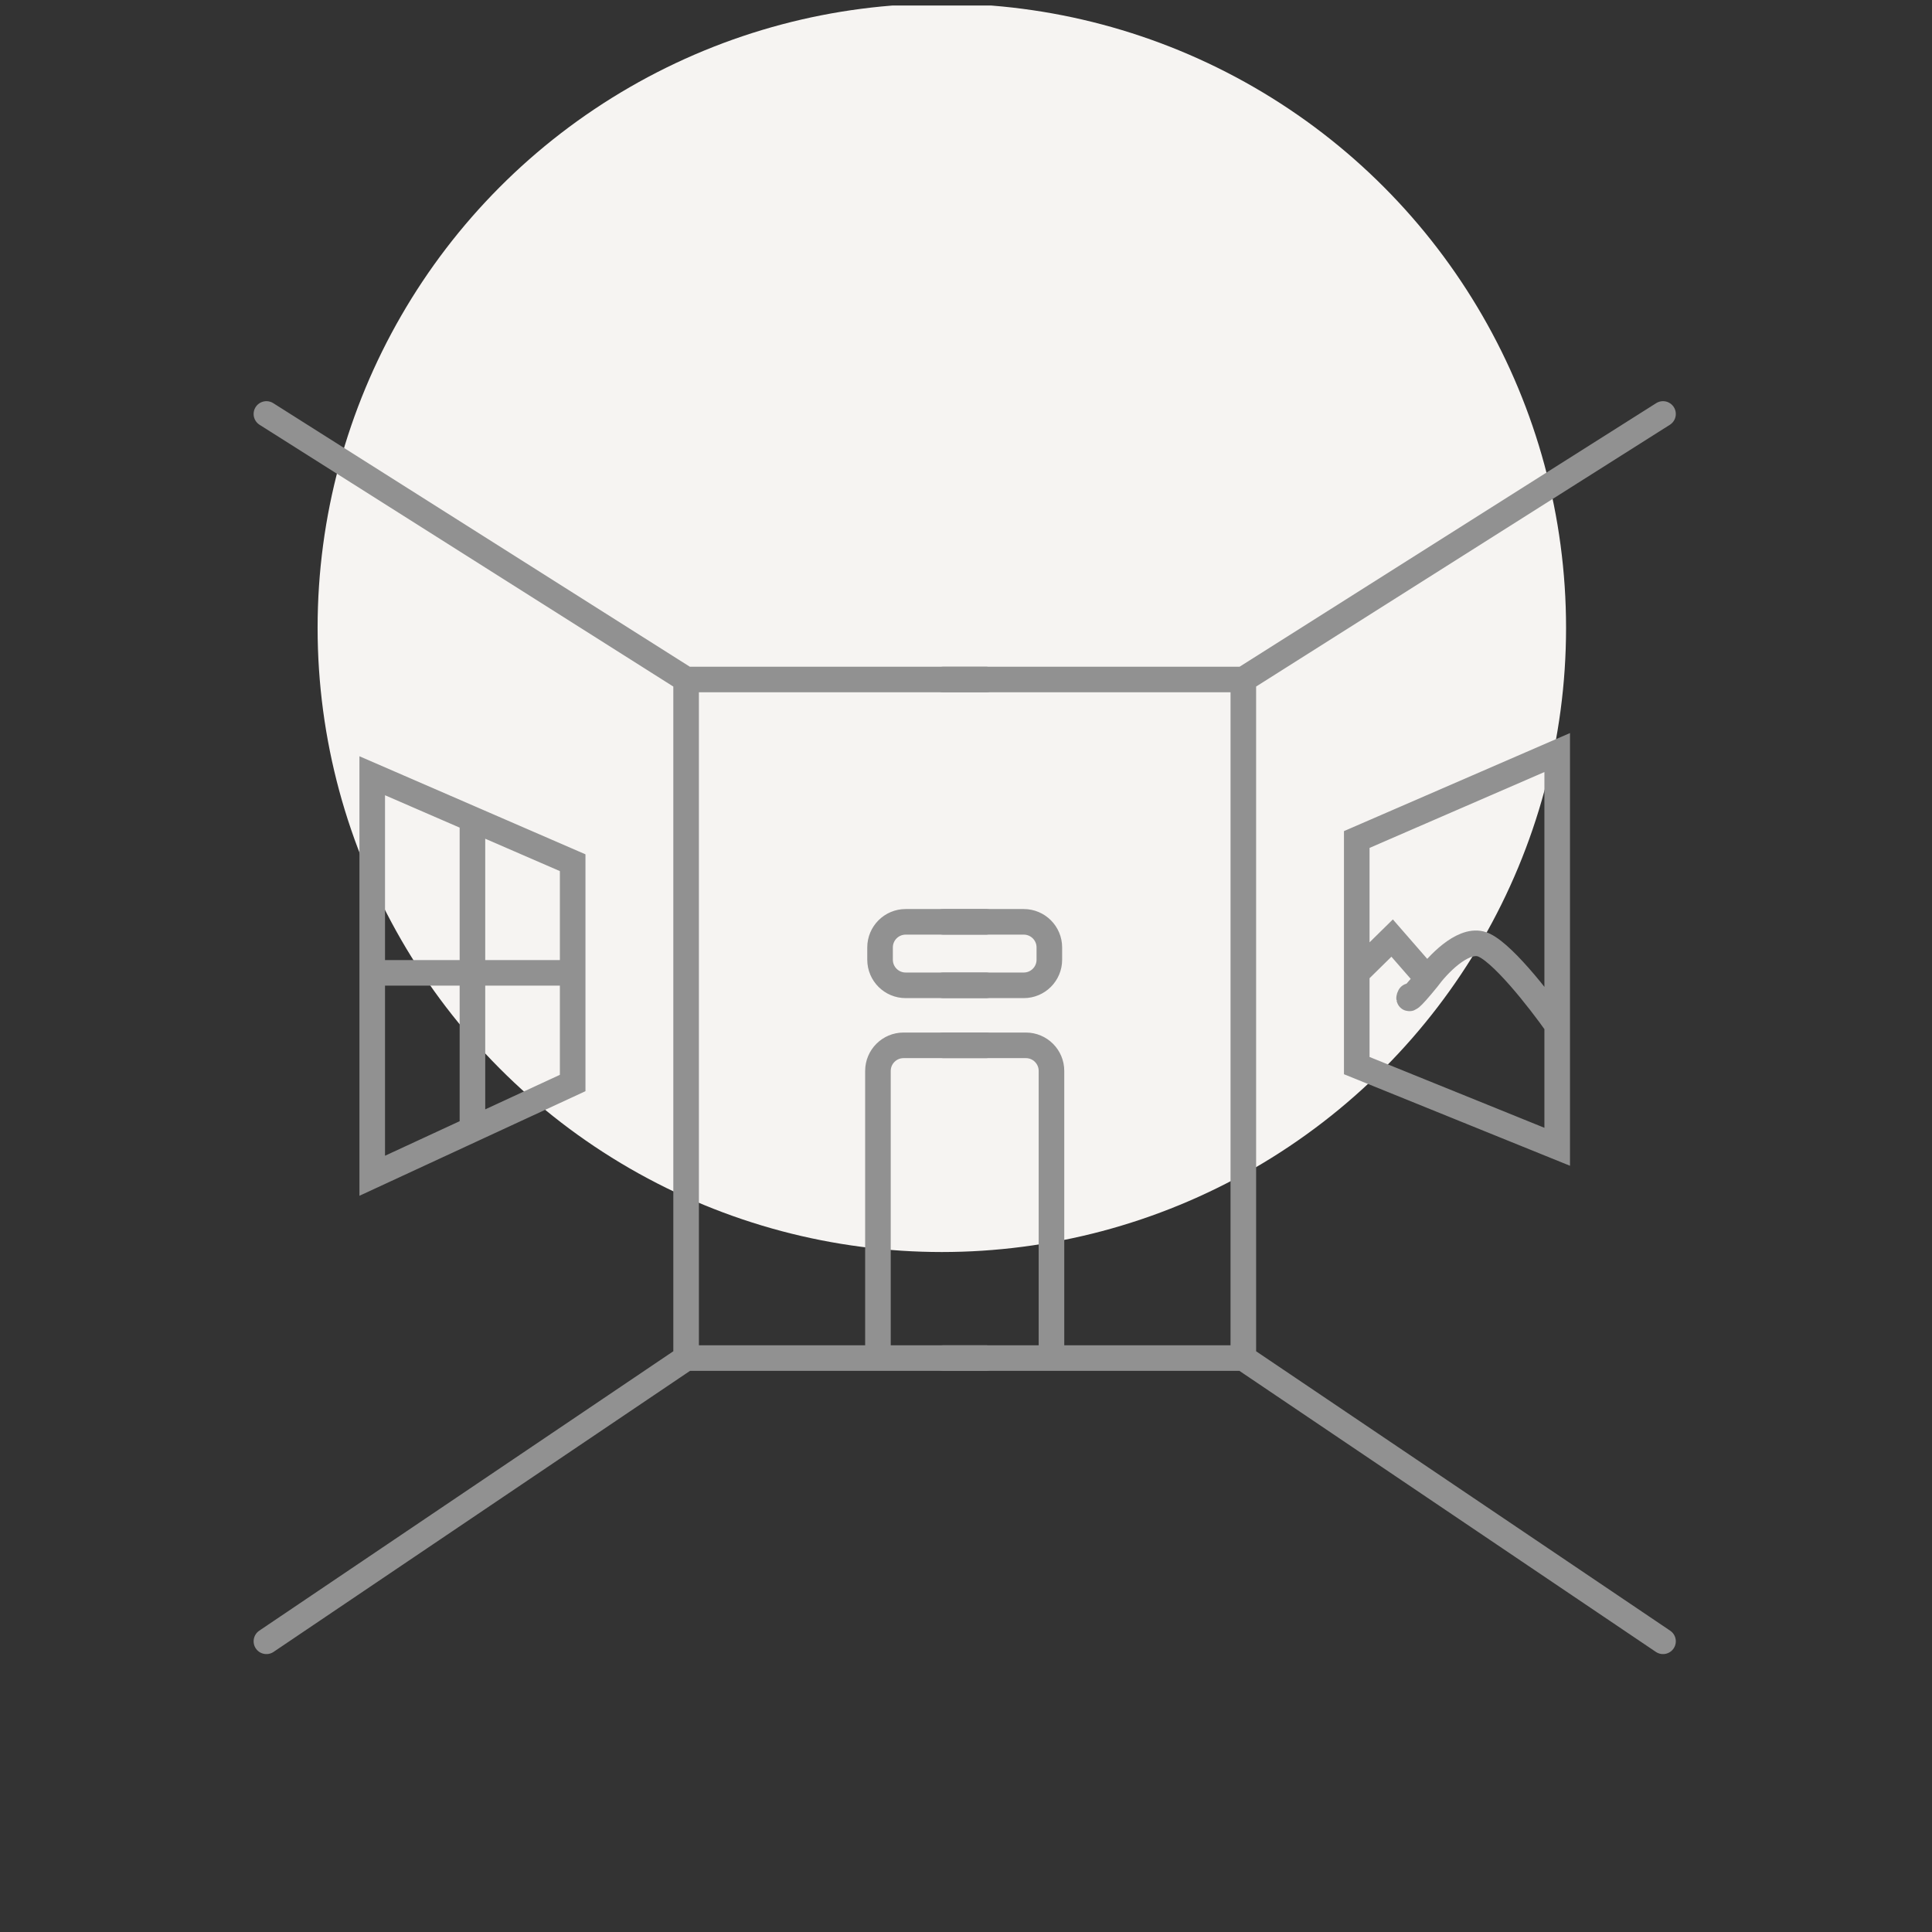
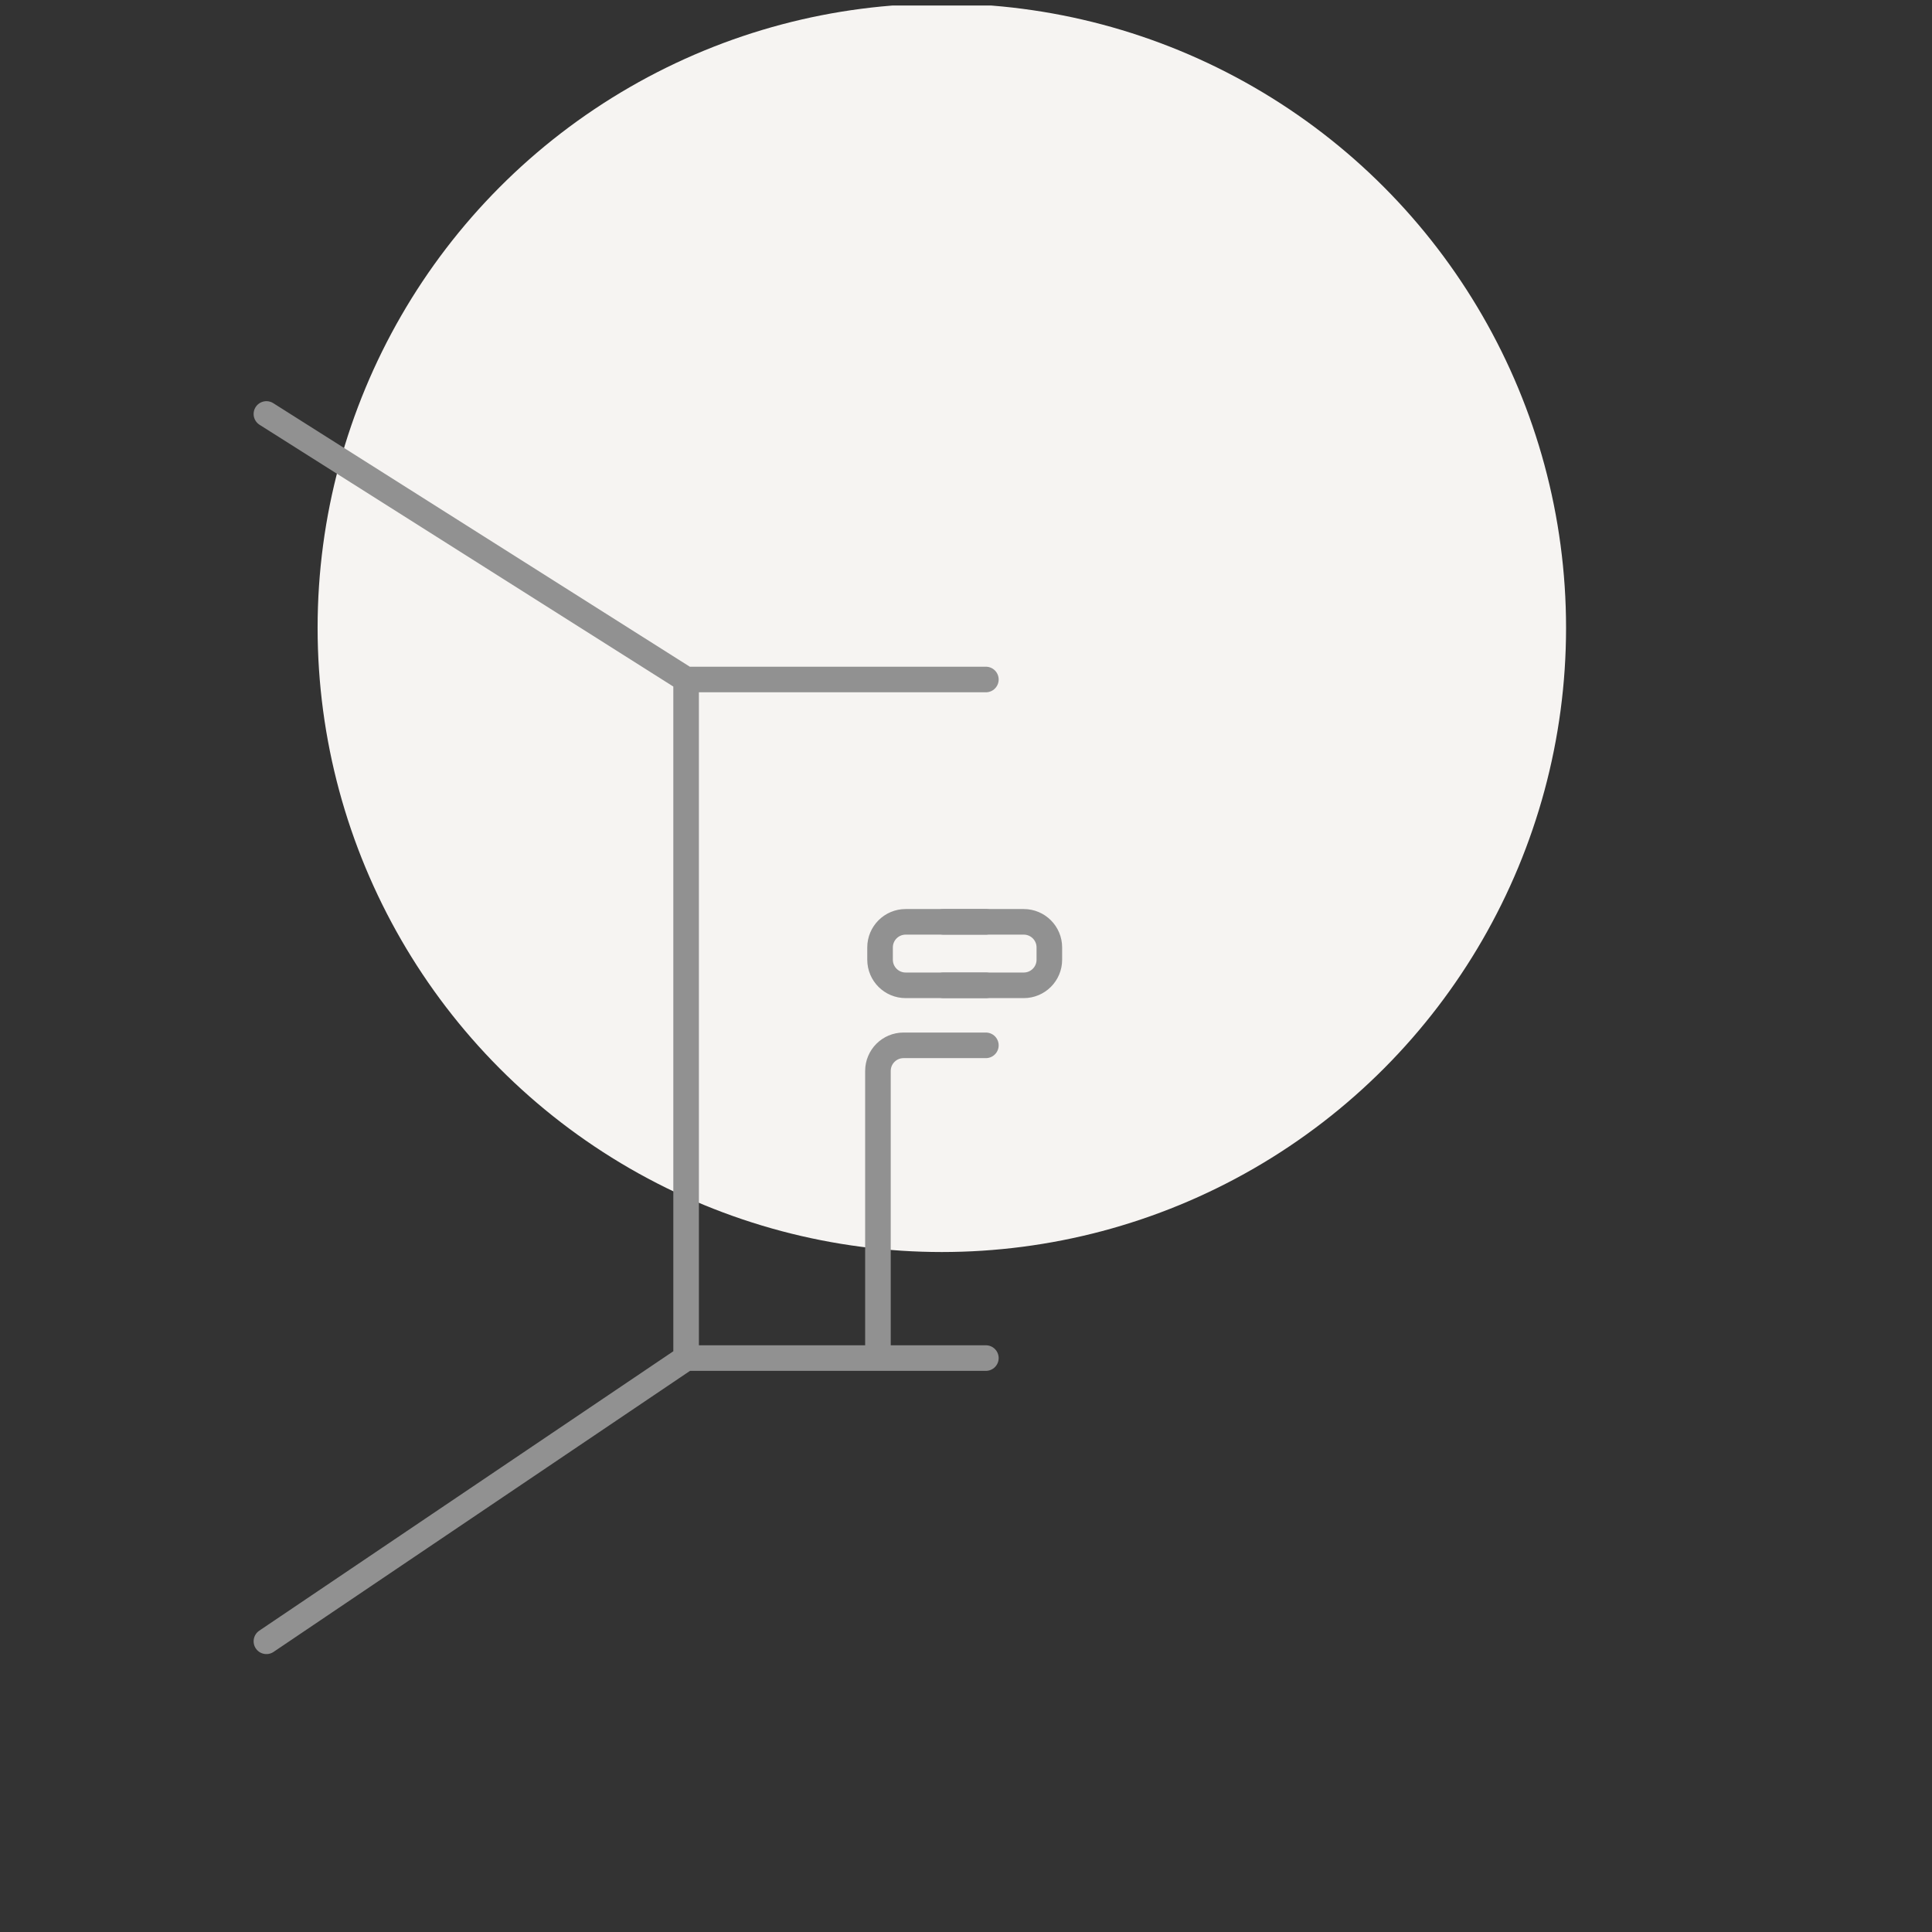
<svg xmlns="http://www.w3.org/2000/svg" width="151" height="151" viewBox="0 0 151 151" fill="none">
  <rect x="0" y="0" width="151" height="151" fill="#333333" stroke="none" />
  <g clip-path="url(#clip0_433_1078)">
    <circle cx="73.611" cy="49.067" r="48.788" fill="#F6F4F2" />
    <path d="M20.822 128.279L53.624 106.143M53.624 106.143V53.108M53.624 106.143H68.618M53.624 53.108L20.822 32.355M53.624 53.108H77.053M77.053 106.143H68.618M68.618 106.143V83.701C68.618 82.596 69.514 81.701 70.618 81.701H77.053" stroke="#919191" stroke-width="2" stroke-linecap="round" />
-     <path d="M129.977 128.279L97.175 106.143M97.175 106.143V53.108M97.175 106.143H82.18M97.175 53.108L129.977 32.355M97.175 53.108H73.746M73.746 106.143H82.18M82.18 106.143V83.701C82.18 82.596 81.285 81.701 80.18 81.701H73.746" stroke="#919191" stroke-width="2" stroke-linecap="round" />
    <path d="M77.052 77.01H70.783C69.679 77.01 68.783 76.115 68.783 75.01V74.048C68.783 72.944 69.679 72.048 70.783 72.048H77.052" stroke="#919191" stroke-width="2" stroke-linecap="round" />
    <path d="M73.744 77.01H80.014C81.118 77.01 82.014 76.115 82.014 75.01V74.048C82.014 72.944 81.118 72.048 80.014 72.048H73.744" stroke="#919191" stroke-width="2" stroke-linecap="round" />
-     <path d="M44.758 76.035V84.645L36.925 88.269M44.758 76.035V67.427L36.925 64.028M44.758 76.035H29.092M29.092 76.035V60.63L36.925 64.028M29.092 76.035V91.894L36.925 88.269M36.925 64.028V88.269M106.041 76.035V83.285L121.707 89.629V80.114M106.041 76.035V65.614L121.707 58.817V80.114M106.041 76.035L108.806 73.317L111.57 76.489M111.57 76.489C110.096 78.301 110.034 78.15 110.188 77.848M111.57 76.489C112.338 75.431 114.243 73.407 115.717 73.77C117.192 74.132 120.325 78.15 121.707 80.114" stroke="#919191" stroke-width="2" stroke-linecap="round" />
  </g>
  <defs>
    <clipPath id="clip0_433_1078">
      <rect width="150" height="150" fill="white" transform="translate(0.643 0.429)" />
    </clipPath>
  </defs>
</svg>